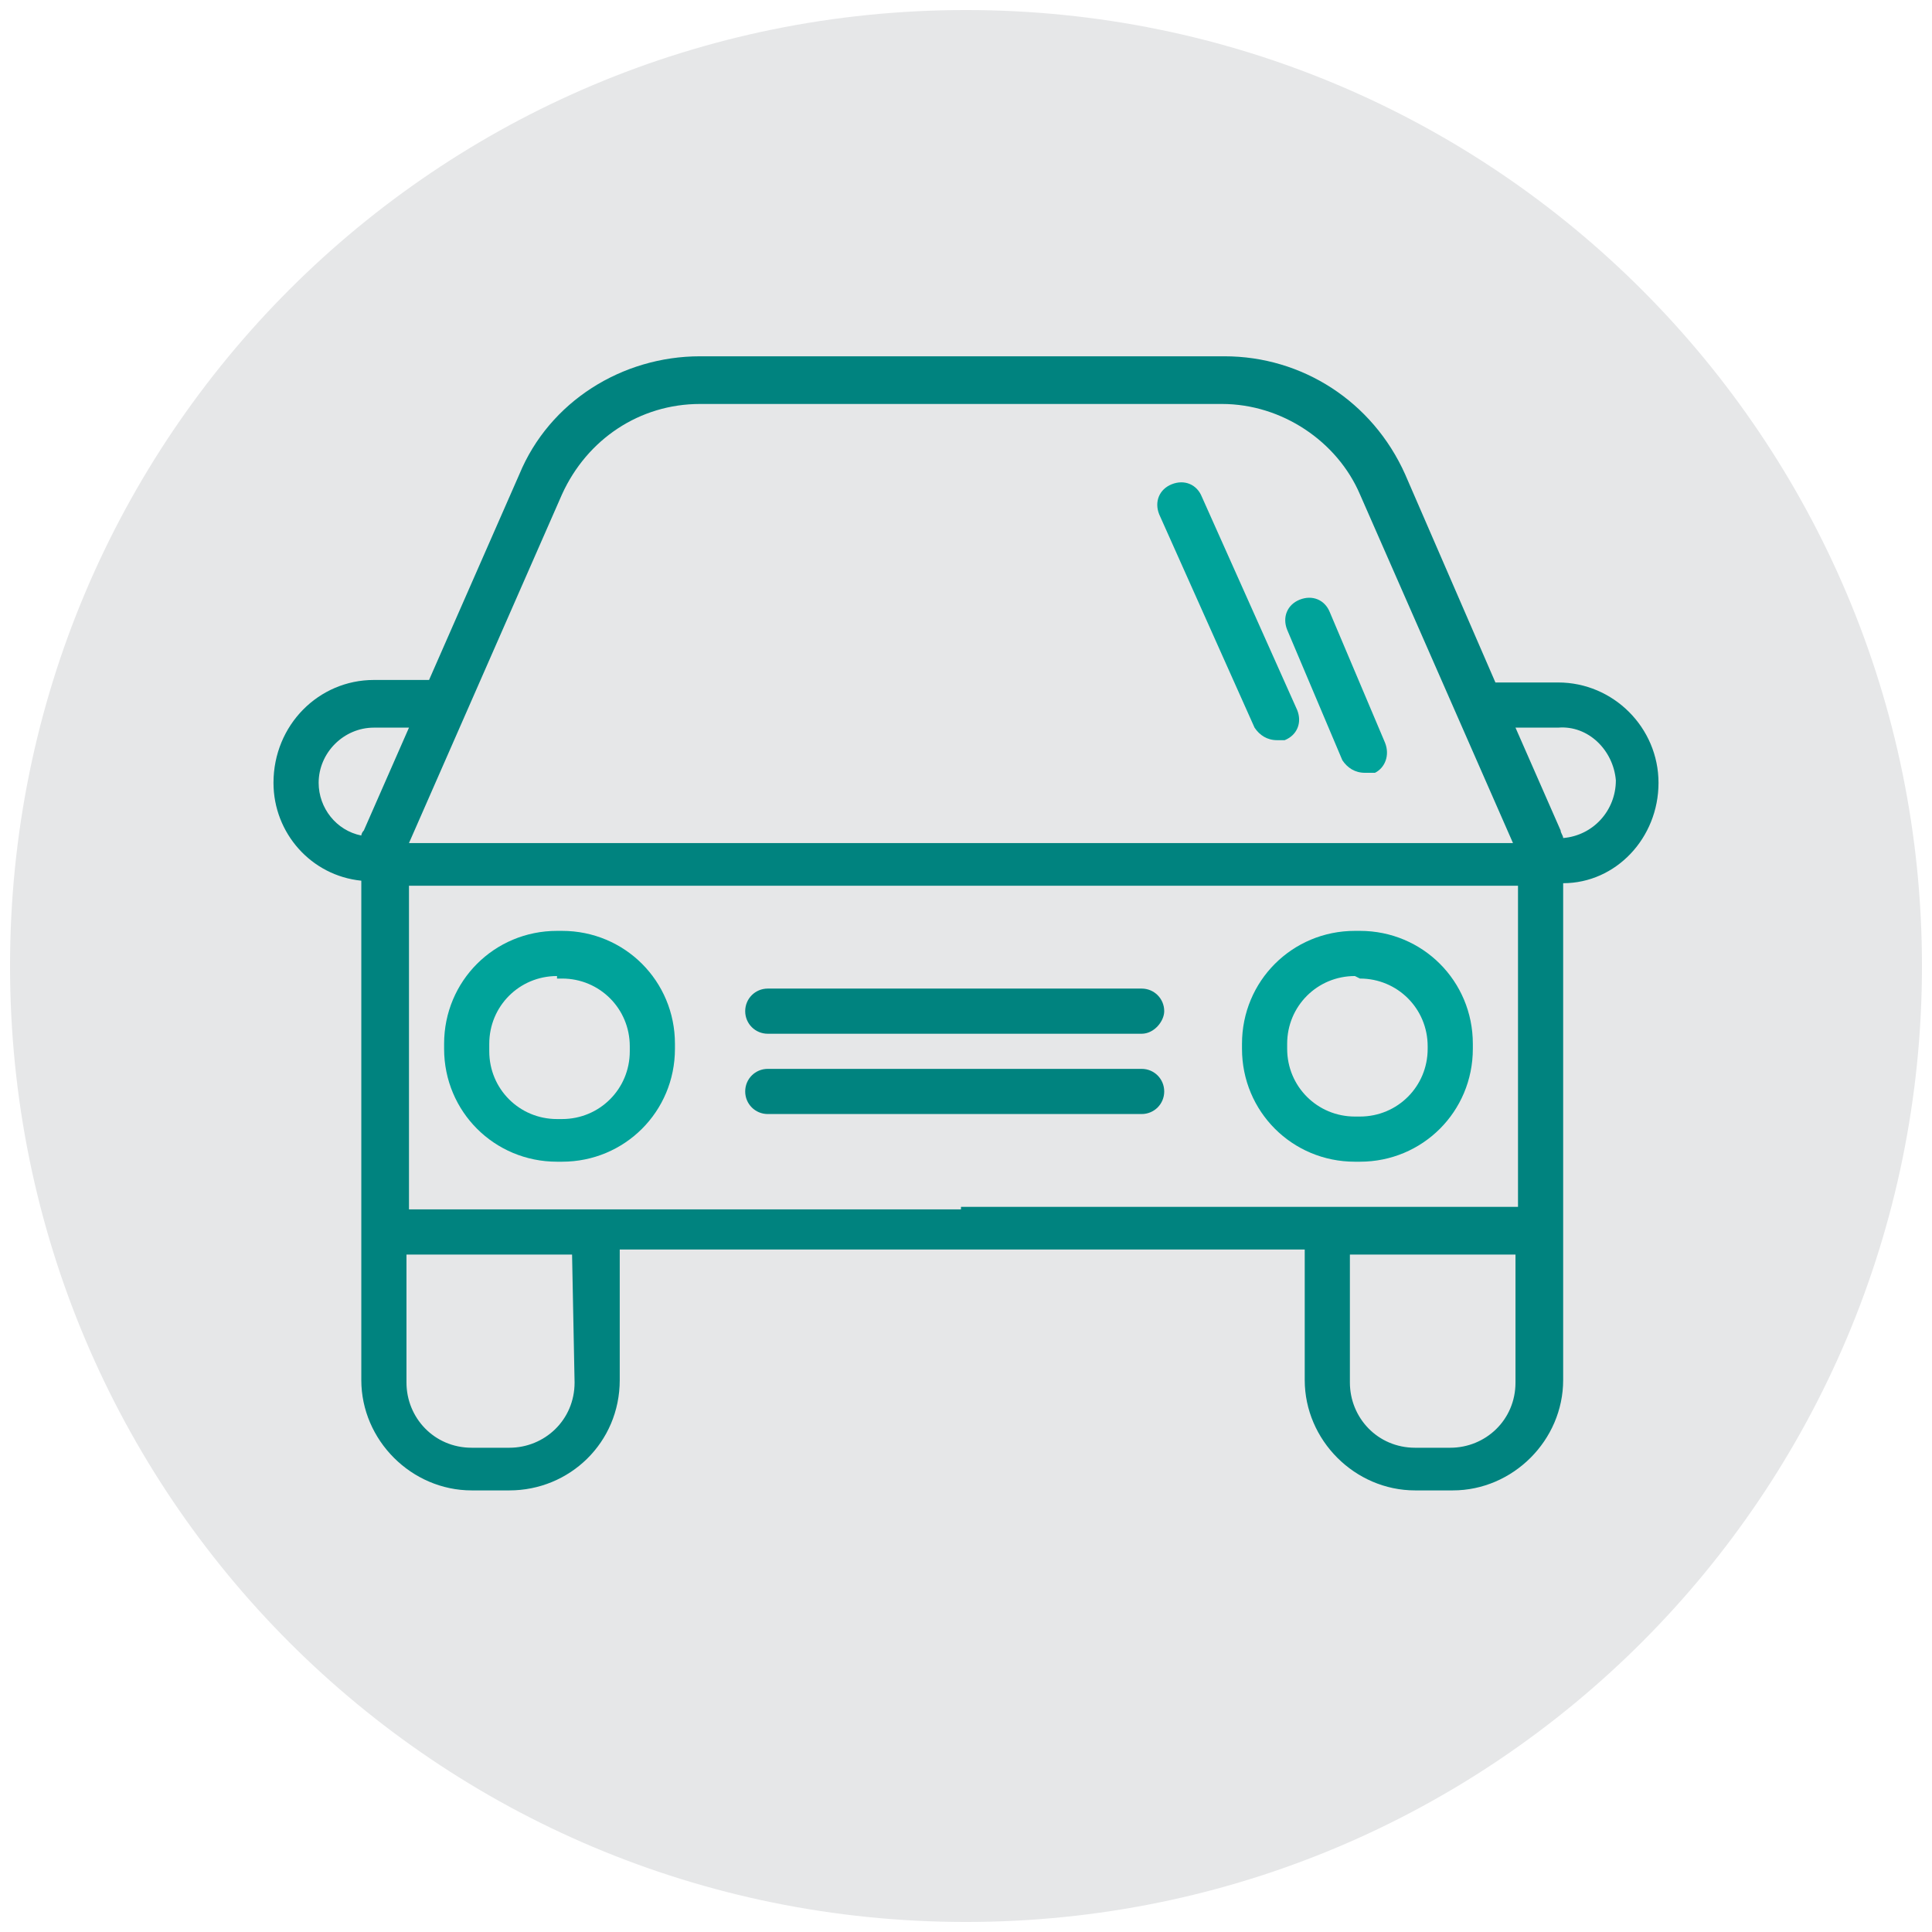
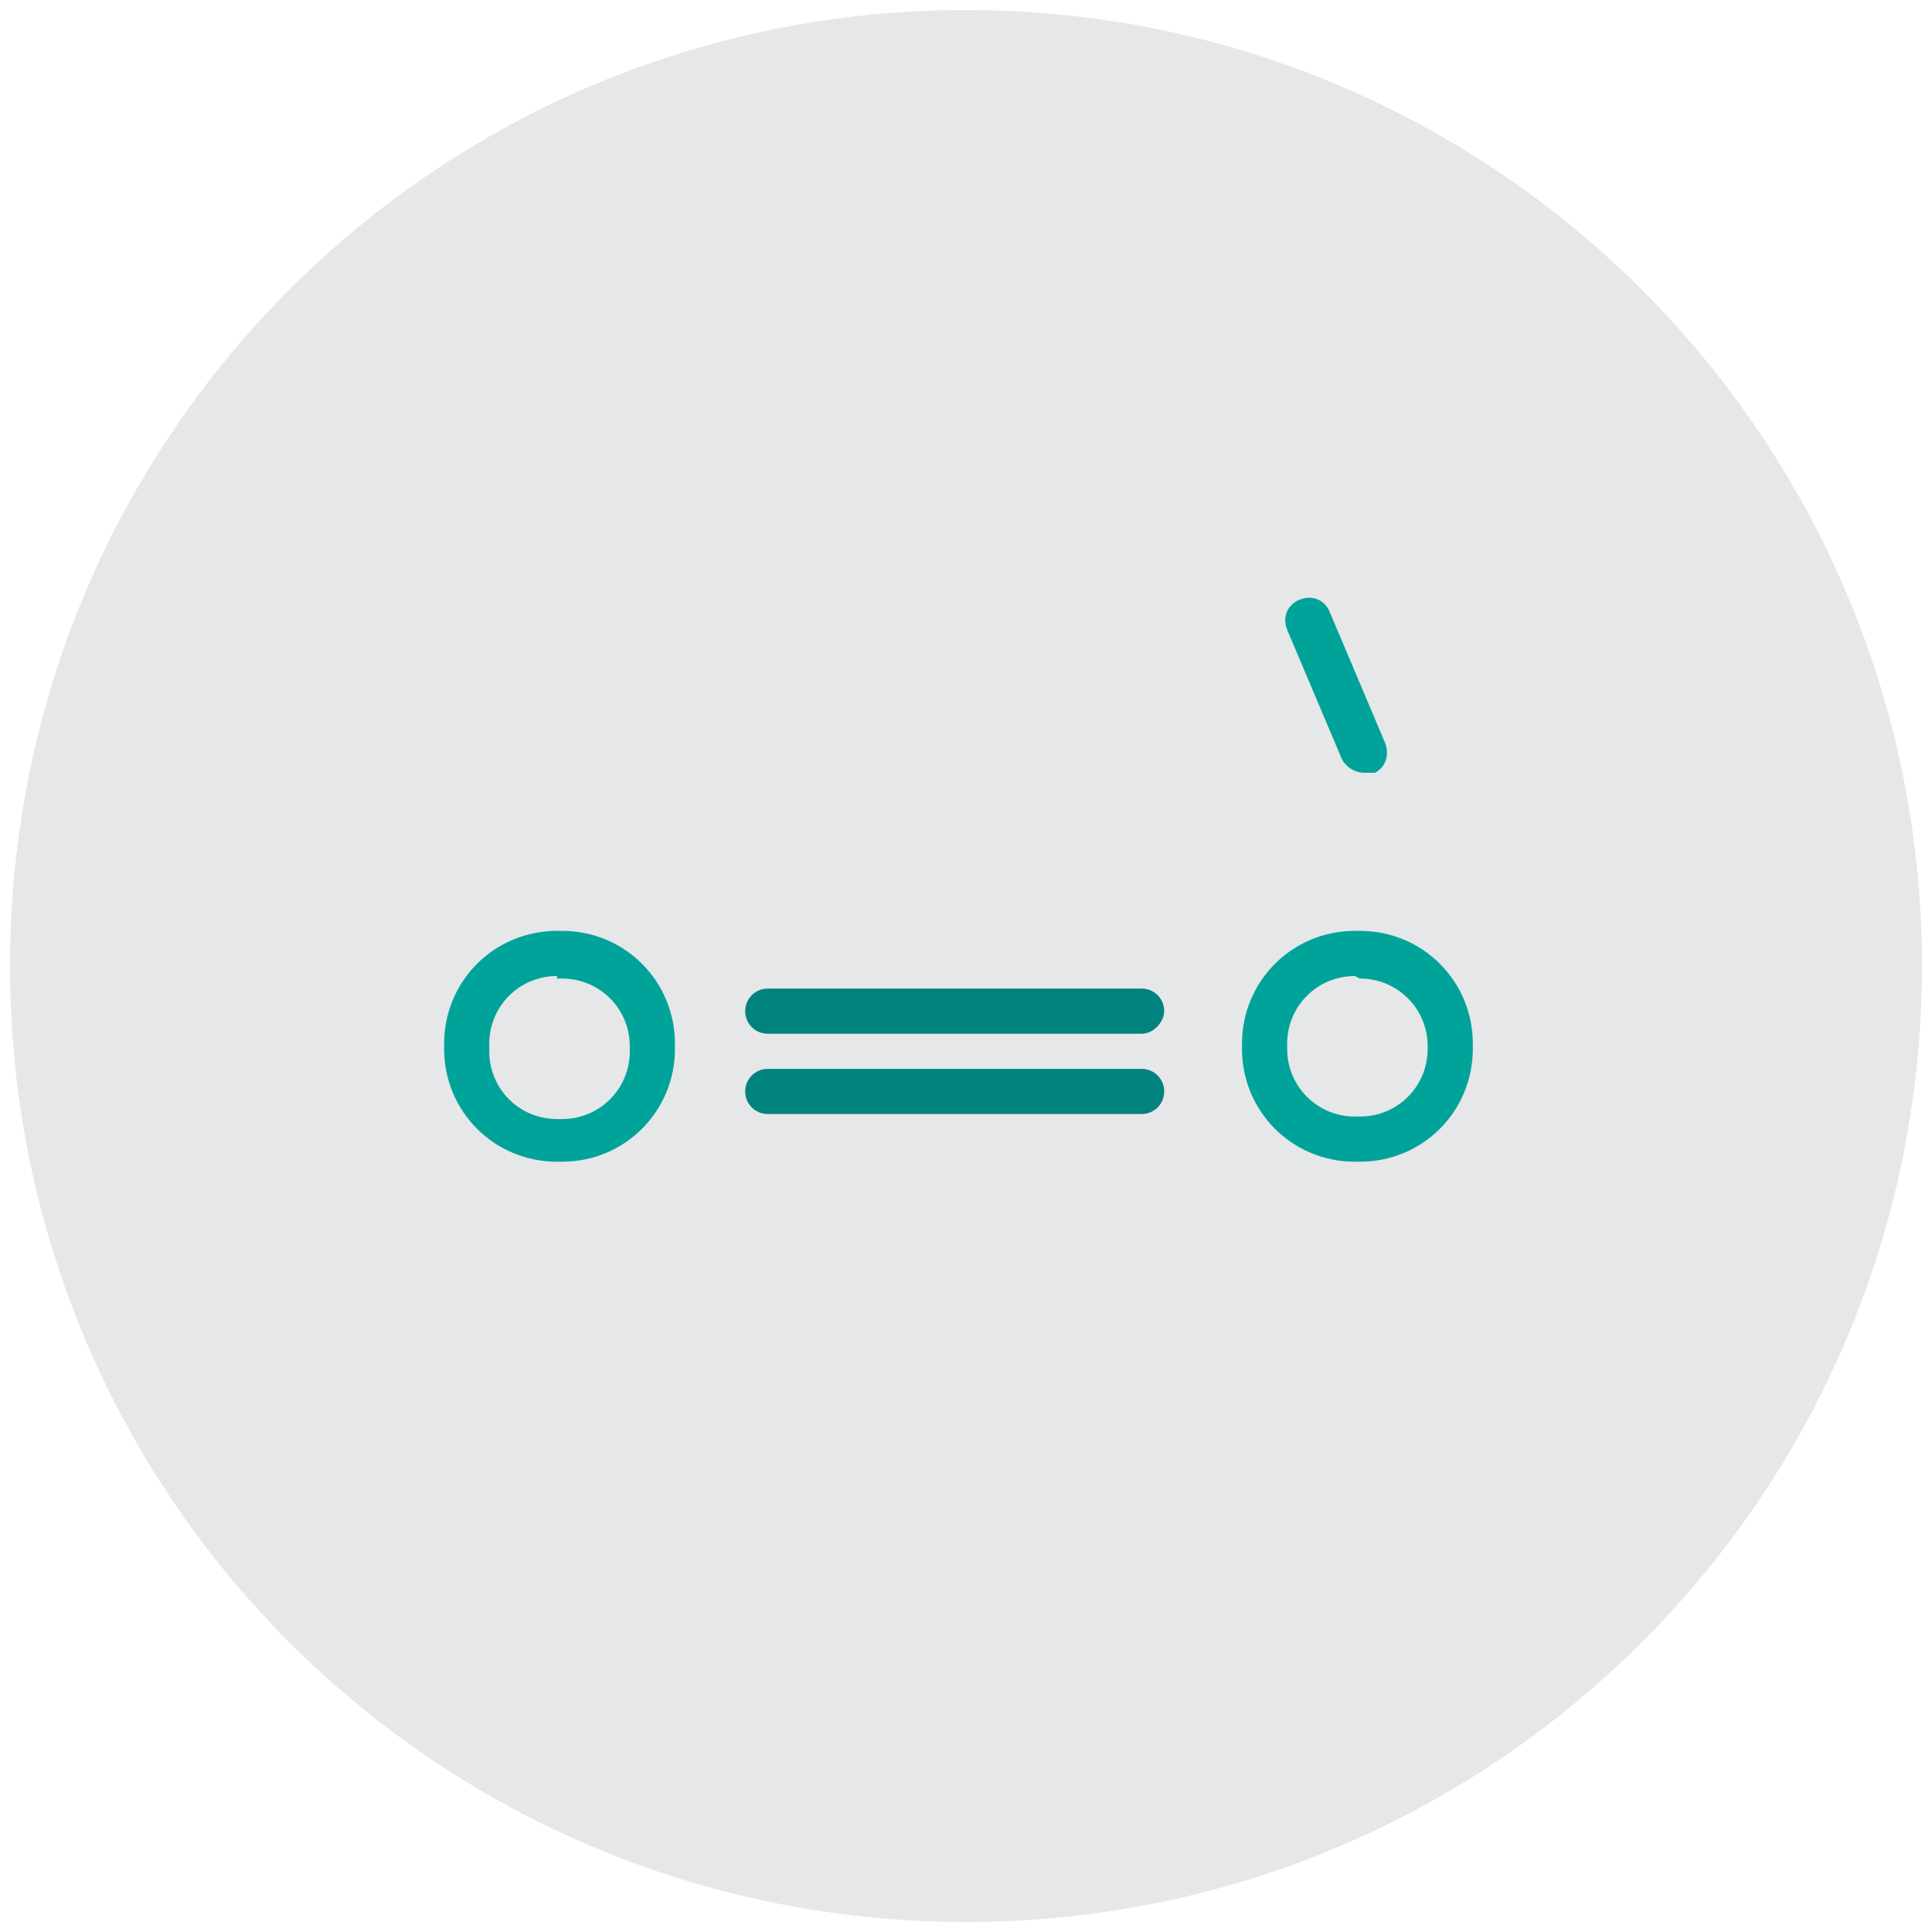
<svg xmlns="http://www.w3.org/2000/svg" version="1.1" id="Layer_1" x="0px" y="0px" width="77px" height="77px" viewBox="0 0 77 77" style="enable-background:new 0 0 77 77;" xml:space="preserve">
  <style type="text/css">
	.st0{fill:#E6E7E8;}
	.st1{fill:#00A39A;}
	.st2{fill:#00837F;}
	.st3{fill:none;}
</style>
  <g>
    <path class="st0" d="M38.5,76.6c21.1,0,38.1-17.1,38.1-38.1S59.6,0.4,38.5,0.4C17.4,0.4,0.4,17.4,0.4,38.5S17.4,76.6,38.5,76.6" />
    <path class="st1" d="M22.2,38.9c-1.5,0-2.7,1.2-2.7,2.7v0.1v0.2c0,1.5,1.2,2.7,2.7,2.7h0.2c1.5,0,2.7-1.2,2.7-2.7v-0.2   c0-1.5-1.2-2.7-2.7-2.7H22.2z M22.4,46.3h-0.2c-2.5,0-4.5-2-4.5-4.5v-0.2c0-2.5,2-4.5,4.5-4.5h0.2c2.5,0,4.5,2,4.5,4.5v0.2   C26.9,44.3,24.9,46.3,22.4,46.3" />
    <path class="st1" d="M54,38.9c-1.5,0-2.7,1.2-2.7,2.7v0.2c0,1.5,1.2,2.7,2.7,2.7h0.2c1.5,0,2.7-1.2,2.7-2.7v-0.1   c0-1.5-1.2-2.7-2.7-2.7L54,38.9z M54.2,46.3H54c-2.5,0-4.5-2-4.5-4.5v-0.2c0-2.5,2-4.5,4.5-4.5h0.2c2.5,0,4.5,2,4.5,4.5v0.2   C58.7,44.3,56.7,46.3,54.2,46.3" />
    <path class="st2" d="M45.5,41.2H30.6c-0.5,0-0.9-0.4-0.9-0.9c0-0.5,0.4-0.9,0.9-0.9h14.9c0.5,0,0.9,0.4,0.9,0.9   C46.4,40.7,46,41.2,45.5,41.2" />
    <path class="st2" d="M45.5,44.4H30.6c-0.5,0-0.9-0.4-0.9-0.9c0-0.5,0.4-0.9,0.9-0.9h14.9c0.5,0,0.9,0.4,0.9,0.9   C46.4,44,46,44.4,45.5,44.4" />
-     <path class="st2" d="M62.3,33.4c0-0.1-0.1-0.2-0.1-0.3L60.4,29h1.7c1.2-0.1,2.2,0.9,2.3,2.1C64.4,32.3,63.5,33.3,62.3,33.4    M60.4,55.1c0,1.5-1.2,2.6-2.6,2.6h-1.4c-1.5,0-2.6-1.2-2.6-2.6V50h6.6V55.1z M22.9,55.1c0,1.5-1.2,2.6-2.6,2.6h-1.5   c-1.5,0-2.6-1.2-2.6-2.6V50h6.6L22.9,55.1L22.9,55.1z M12.7,31.2c0-1.2,1-2.2,2.2-2.2h1.4l-1.8,4.1c-0.1,0.1-0.1,0.2-0.1,0.2   C13.4,33.1,12.7,32.2,12.7,31.2 M38.3,48.2H16.3V35.3h44.2v12.8H38.3z M22.4,19.7c1-2.2,3.1-3.6,5.5-3.6h20.8   c2.4,0,4.6,1.5,5.5,3.6l6.1,13.9h-44L22.4,19.7z M66.1,31.2c0-2.2-1.8-4-4-4h-2.4h-0.1L56,18.9c-1.3-2.9-4.1-4.7-7.2-4.7H27.9   c-3.1,0-6,1.8-7.2,4.7l-3.6,8.2h-2.2c-2.2,0-4,1.8-4,4.1c0,2,1.5,3.7,3.5,3.9v19.9c0,2.4,2,4.4,4.4,4.4h1.5c2.4,0,4.4-1.9,4.4-4.4   v-5.2H52v5.2c0,2.4,2,4.4,4.4,4.4h1.5c2.4,0,4.4-2,4.4-4.4V35.2C64.4,35.2,66.1,33.4,66.1,31.2" />
-     <path class="st1" d="M50.9,29.5c-0.4,0-0.7-0.2-0.9-0.5l-3.8-8.5c-0.2-0.5,0-1,0.5-1.2c0.5-0.2,1,0,1.2,0.5l3.8,8.5   c0.2,0.5,0,1-0.5,1.2C51.1,29.5,51,29.5,50.9,29.5" />
    <path class="st1" d="M54.4,30.8c-0.4,0-0.7-0.2-0.9-0.5l-2.2-5.2c-0.2-0.5,0-1,0.5-1.2c0.5-0.2,1,0,1.2,0.5l2.2,5.2   c0.2,0.5,0,1-0.4,1.2C54.6,30.8,54.5,30.8,54.4,30.8" />
    <path class="st3" d="M0.4,38.5c0,21.1,17.1,38.1,38.1,38.1c21.1,0,38.1-17.1,38.1-38.1c0-21.1-17.1-38.1-38.1-38.1   C17.4,0.4,0.4,17.4,0.4,38.5" />
  </g>
</svg>